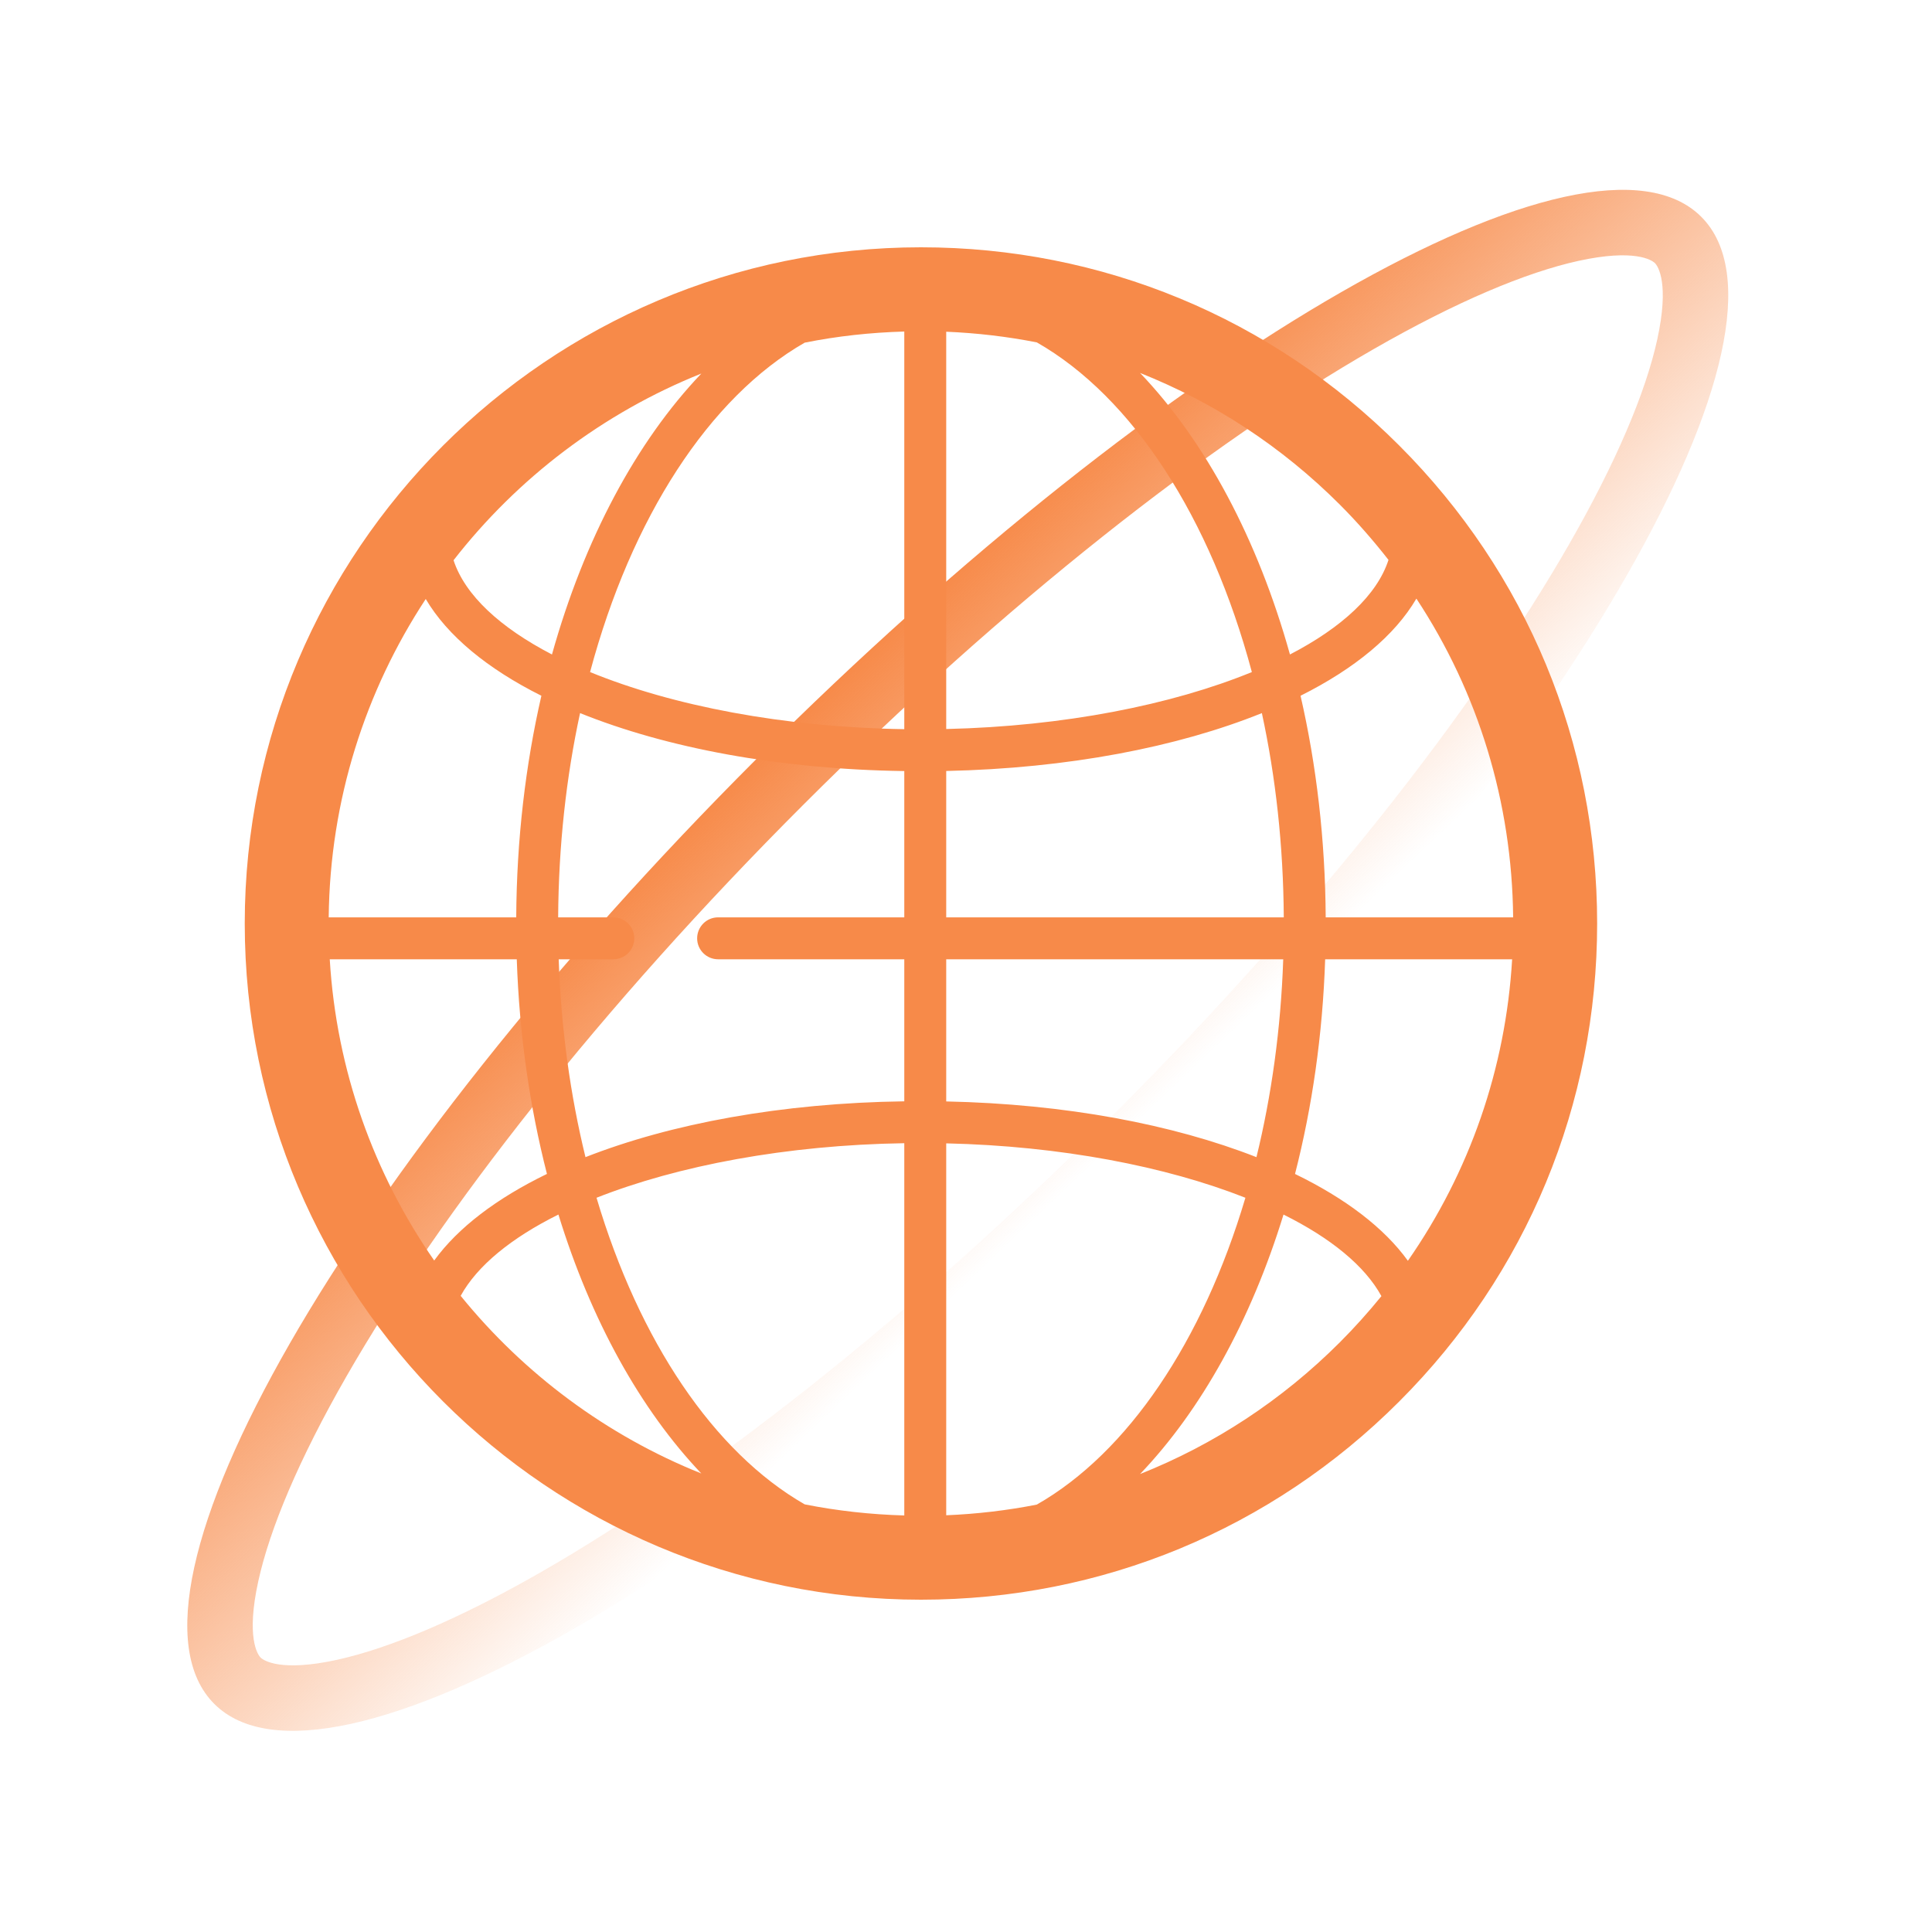
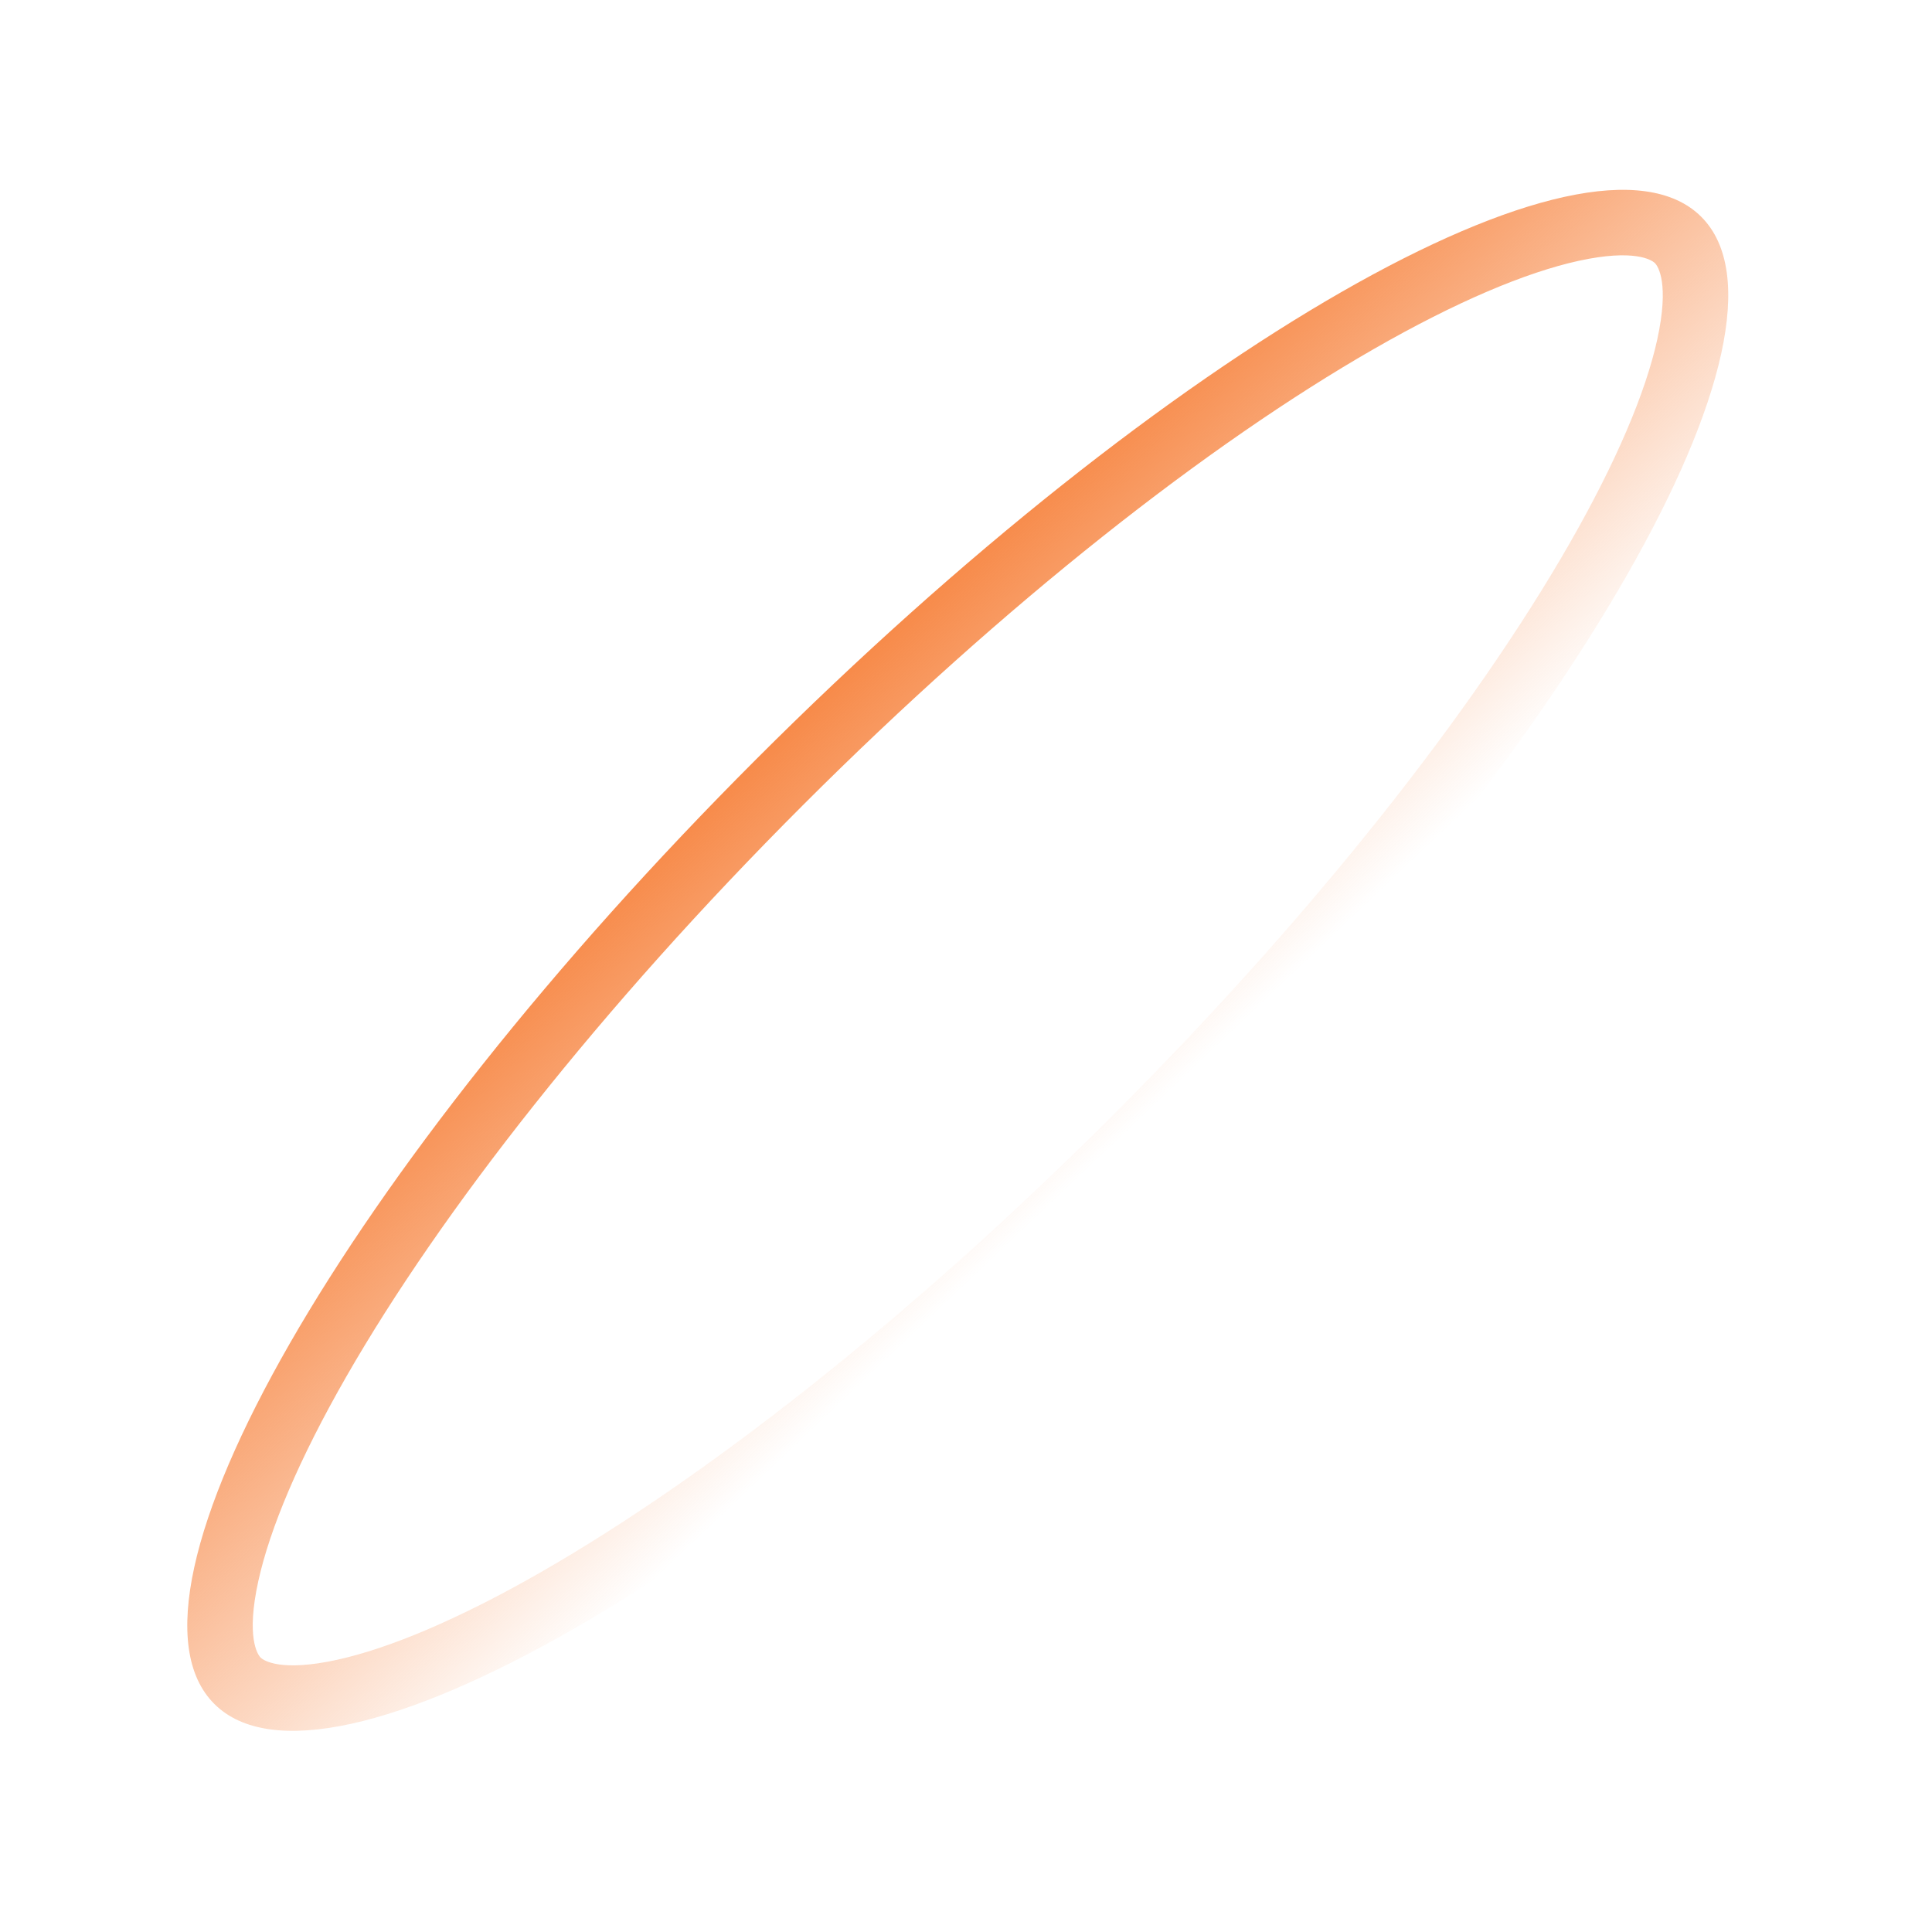
<svg xmlns="http://www.w3.org/2000/svg" width="50" height="50" viewBox="0 0 50 50" fill="none">
  <path fill-rule="evenodd" clip-rule="evenodd" d="M14.022 40.674C18.283 38.228 23.56 34.105 28.799 28.865C34.038 23.626 38.162 18.35 40.607 14.088C41.836 11.946 42.591 10.146 42.889 8.789C43.207 7.339 42.911 6.891 42.83 6.81C42.75 6.73 42.301 6.434 40.852 6.751C39.494 7.049 37.694 7.804 35.553 9.033C31.291 11.479 26.014 15.602 20.775 20.842C15.536 26.081 11.412 31.357 8.967 35.619C7.738 37.761 6.983 39.561 6.685 40.919C6.367 42.368 6.663 42.816 6.744 42.897C6.824 42.977 7.273 43.273 8.722 42.956C10.08 42.658 11.88 41.903 14.022 40.674ZM5.545 44.096C8.423 46.974 19.371 40.692 29.998 30.064C40.625 19.437 46.907 8.489 44.029 5.611C41.151 2.733 30.203 9.015 19.576 19.643C8.949 30.27 2.667 41.218 5.545 44.096Z" fill="url(#paint0_linear_92_18108)" />
-   <path d="M36.208 11.526C32.904 8.221 28.509 6.4 23.835 6.4C14.185 6.4 6.335 14.251 6.334 23.9C6.335 33.55 14.185 41.4 23.835 41.4C28.509 41.4 32.904 39.58 36.208 36.274C39.515 32.969 41.334 28.575 41.334 23.9C41.334 19.226 39.514 14.832 36.208 11.526ZM33.515 30.382C33.958 28.654 34.23 26.784 34.295 24.826H39.134C38.967 27.654 38.034 30.333 36.436 32.629C35.822 31.777 34.818 31.014 33.515 30.382ZM26.832 38.939C26.066 39.09 25.282 39.182 24.488 39.215V29.59C27.453 29.658 30.175 30.186 32.231 30.998C31.128 34.712 29.189 37.594 26.832 38.939ZM15.438 30.998C17.546 30.166 20.352 29.633 23.403 29.586V39.22C22.524 39.195 21.662 39.099 20.826 38.933C18.474 37.584 16.539 34.705 15.438 30.998ZM11.237 32.622C9.681 30.383 8.707 27.711 8.534 24.826H13.374C13.44 26.784 13.712 28.654 14.155 30.381C12.855 31.012 11.852 31.772 11.237 32.622ZM8.507 23.741C8.538 20.703 9.458 17.875 11.018 15.502C11.579 16.454 12.615 17.308 14.011 18.006C13.6 19.796 13.371 21.727 13.36 23.741H8.507ZM14.459 24.826H15.873C16.173 24.826 16.415 24.584 16.415 24.284C16.415 23.984 16.173 23.741 15.873 23.741H14.445C14.456 21.887 14.654 20.107 15.012 18.455C17.244 19.355 20.159 19.91 23.403 19.955V23.741H18.584C18.285 23.741 18.042 23.984 18.042 24.284C18.042 24.584 18.285 24.826 18.584 24.826H23.403V28.502C20.227 28.546 17.365 29.078 15.152 29.947C14.762 28.353 14.521 26.63 14.459 24.826ZM20.825 8.868C21.662 8.7 22.524 8.605 23.403 8.58V18.871C20.272 18.823 17.396 18.264 15.271 17.393C16.337 13.403 18.35 10.287 20.825 8.868ZM32.398 17.393C30.323 18.243 27.532 18.797 24.488 18.867V8.585C25.282 8.618 26.066 8.71 26.833 8.861C29.313 10.277 31.33 13.397 32.398 17.393ZM24.488 19.953C27.643 19.885 30.476 19.335 32.657 18.455C33.015 20.107 33.213 21.887 33.224 23.741H24.488V19.953ZM24.488 28.505V24.826H33.21C33.148 26.63 32.907 28.353 32.517 29.947C30.355 29.099 27.575 28.57 24.488 28.505ZM34.309 23.741C34.297 21.727 34.069 19.796 33.658 18.006C35.059 17.305 36.097 16.448 36.656 15.492C38.259 17.924 39.131 20.765 39.16 23.741L34.309 23.741ZM35.934 14.49C35.64 15.399 34.729 16.24 33.384 16.938C32.549 13.948 31.194 11.419 29.505 9.652C31.418 10.413 33.176 11.56 34.675 13.06C35.128 13.513 35.545 13.993 35.934 14.49ZM18.151 9.667C16.468 11.432 15.119 13.956 14.285 16.938C12.945 16.243 12.035 15.405 11.738 14.499C13.397 12.368 15.606 10.687 18.151 9.667ZM11.922 33.536C12.351 32.756 13.235 32.036 14.452 31.432C15.293 34.167 16.577 36.482 18.151 38.134C15.7 37.152 13.56 35.556 11.922 33.536ZM29.505 38.148C31.085 36.495 32.374 34.175 33.217 31.433C34.438 32.039 35.323 32.761 35.751 33.544C35.414 33.958 35.056 34.358 34.674 34.74C33.175 36.24 31.418 37.387 29.505 38.148Z" fill="#F78A49" />
  <defs>
    <linearGradient id="paint0_linear_92_18108" x1="22.077" y1="17.142" x2="31.501" y2="27.078" gradientUnits="userSpaceOnUse">
      <stop stop-color="#F78A49" />
      <stop offset="1" stop-color="#F78A49" stop-opacity="0" />
    </linearGradient>
  </defs>
</svg>